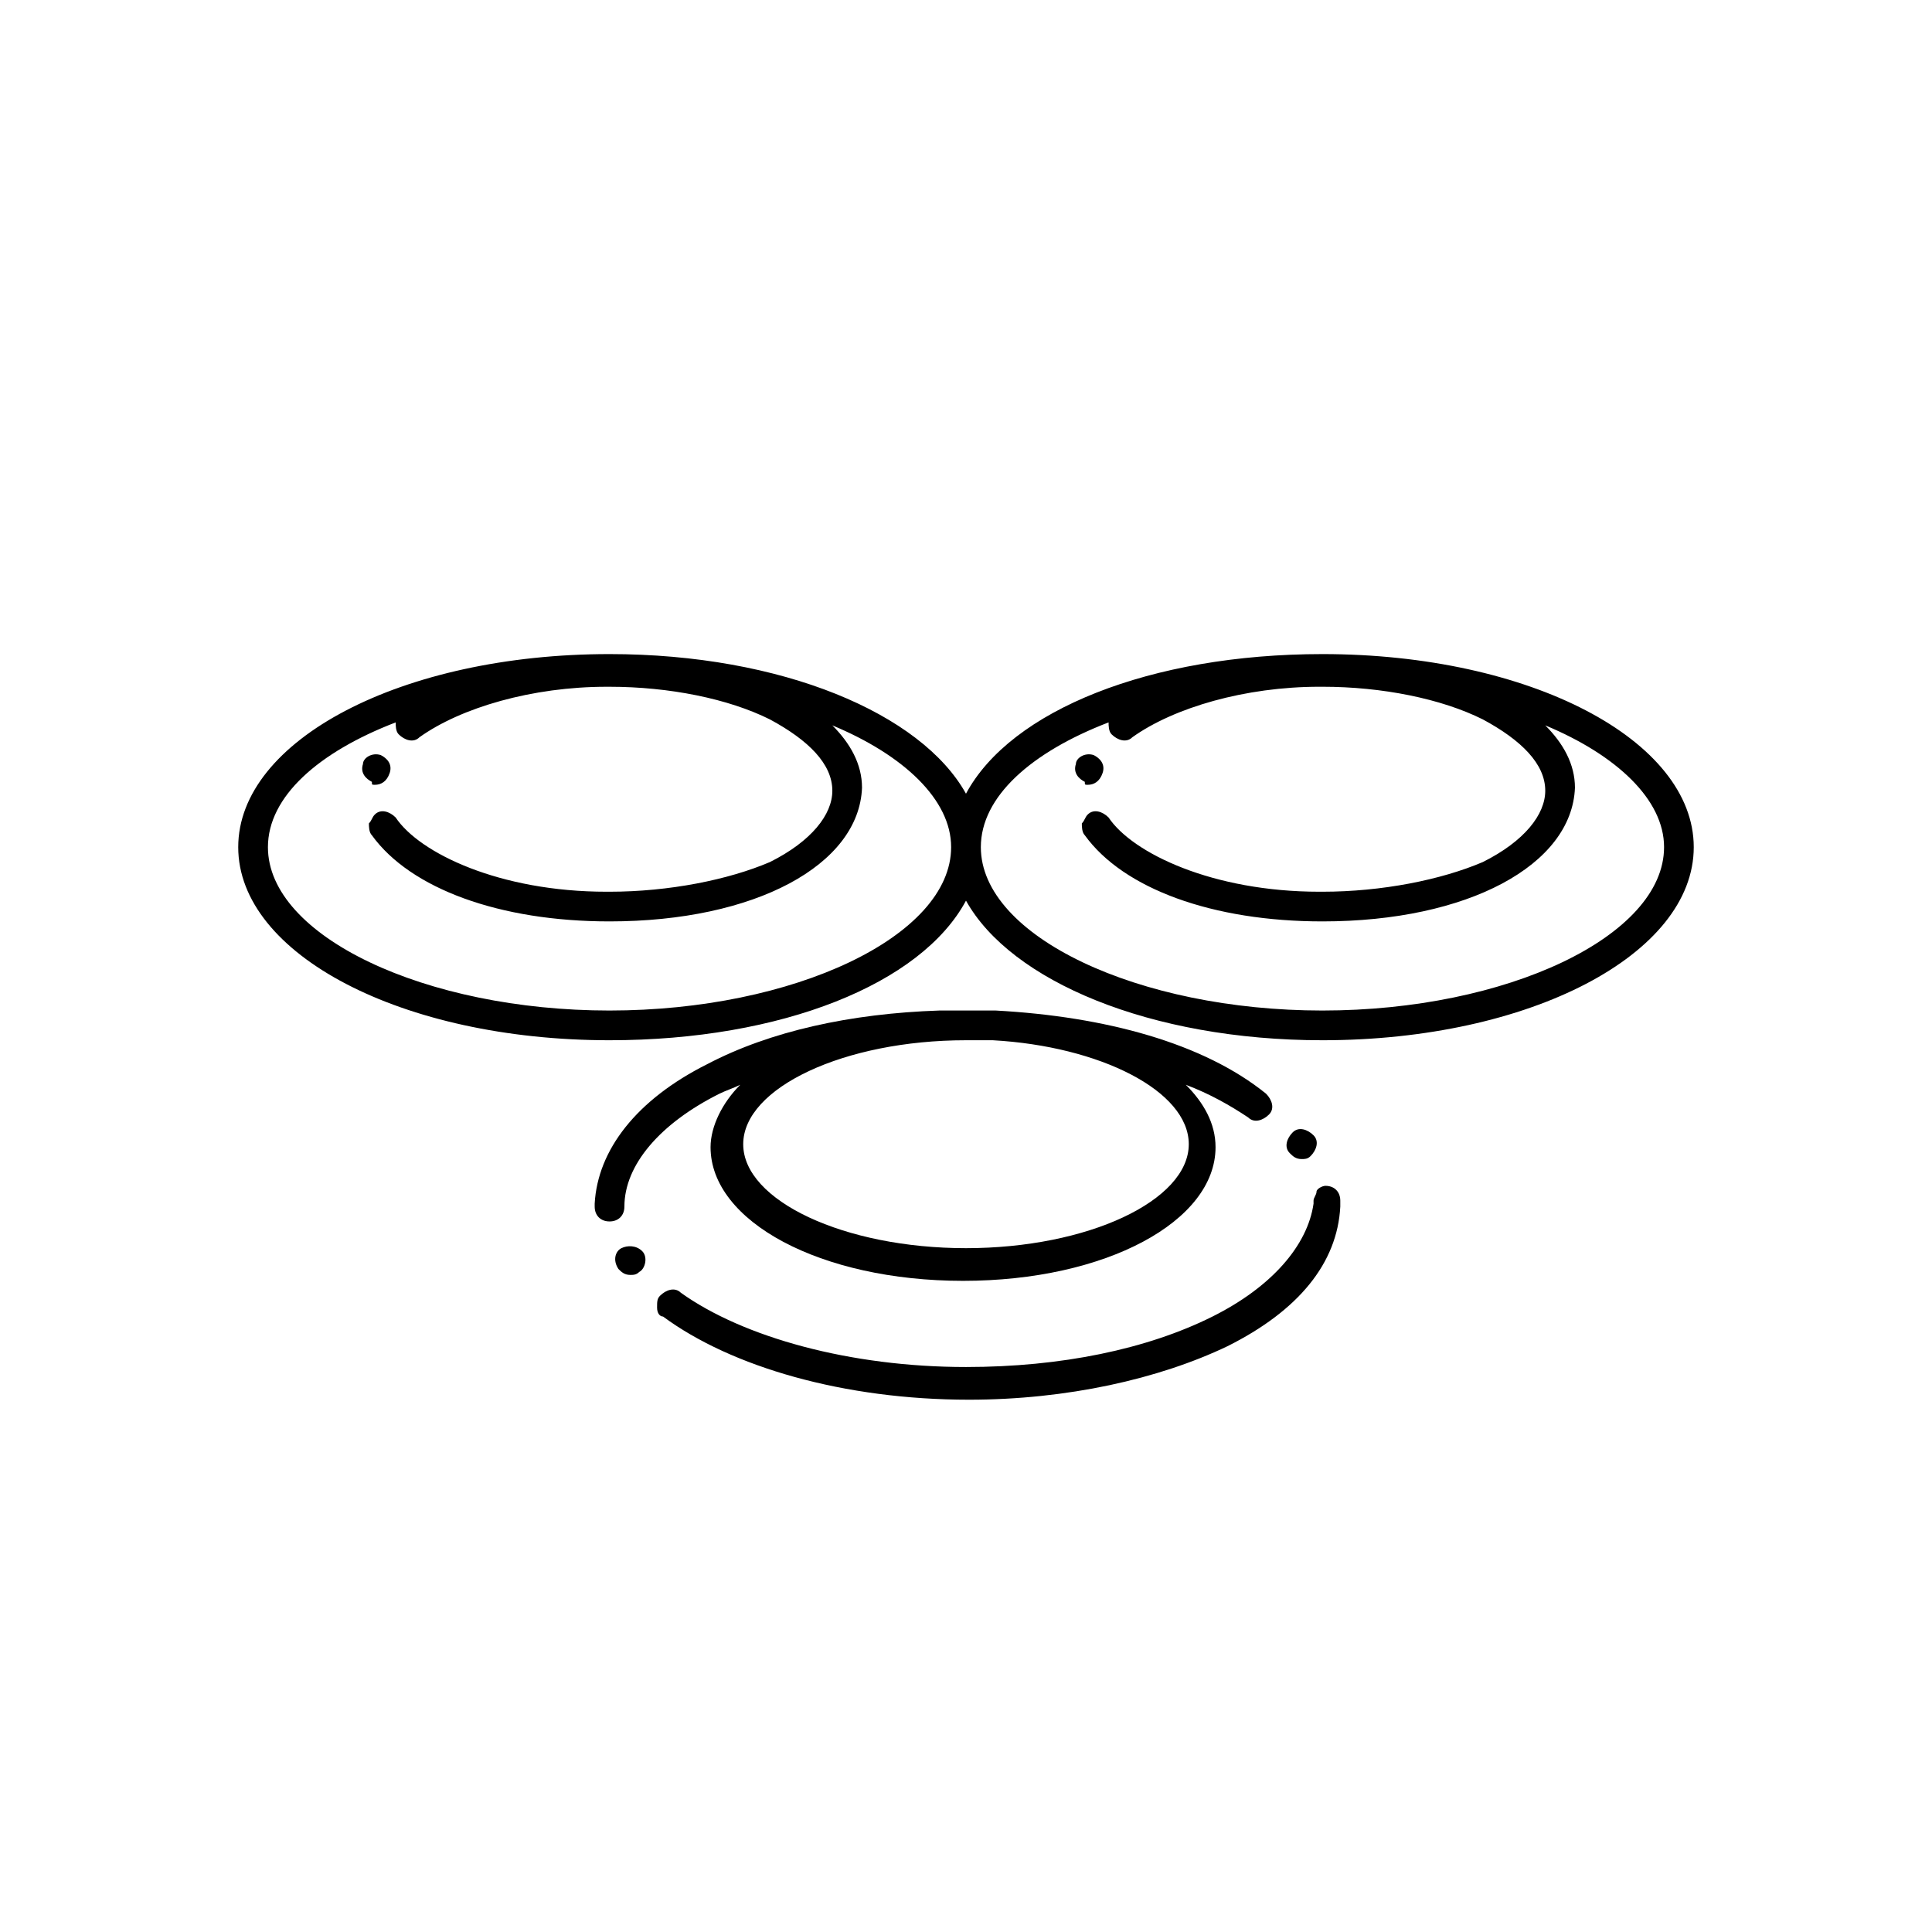
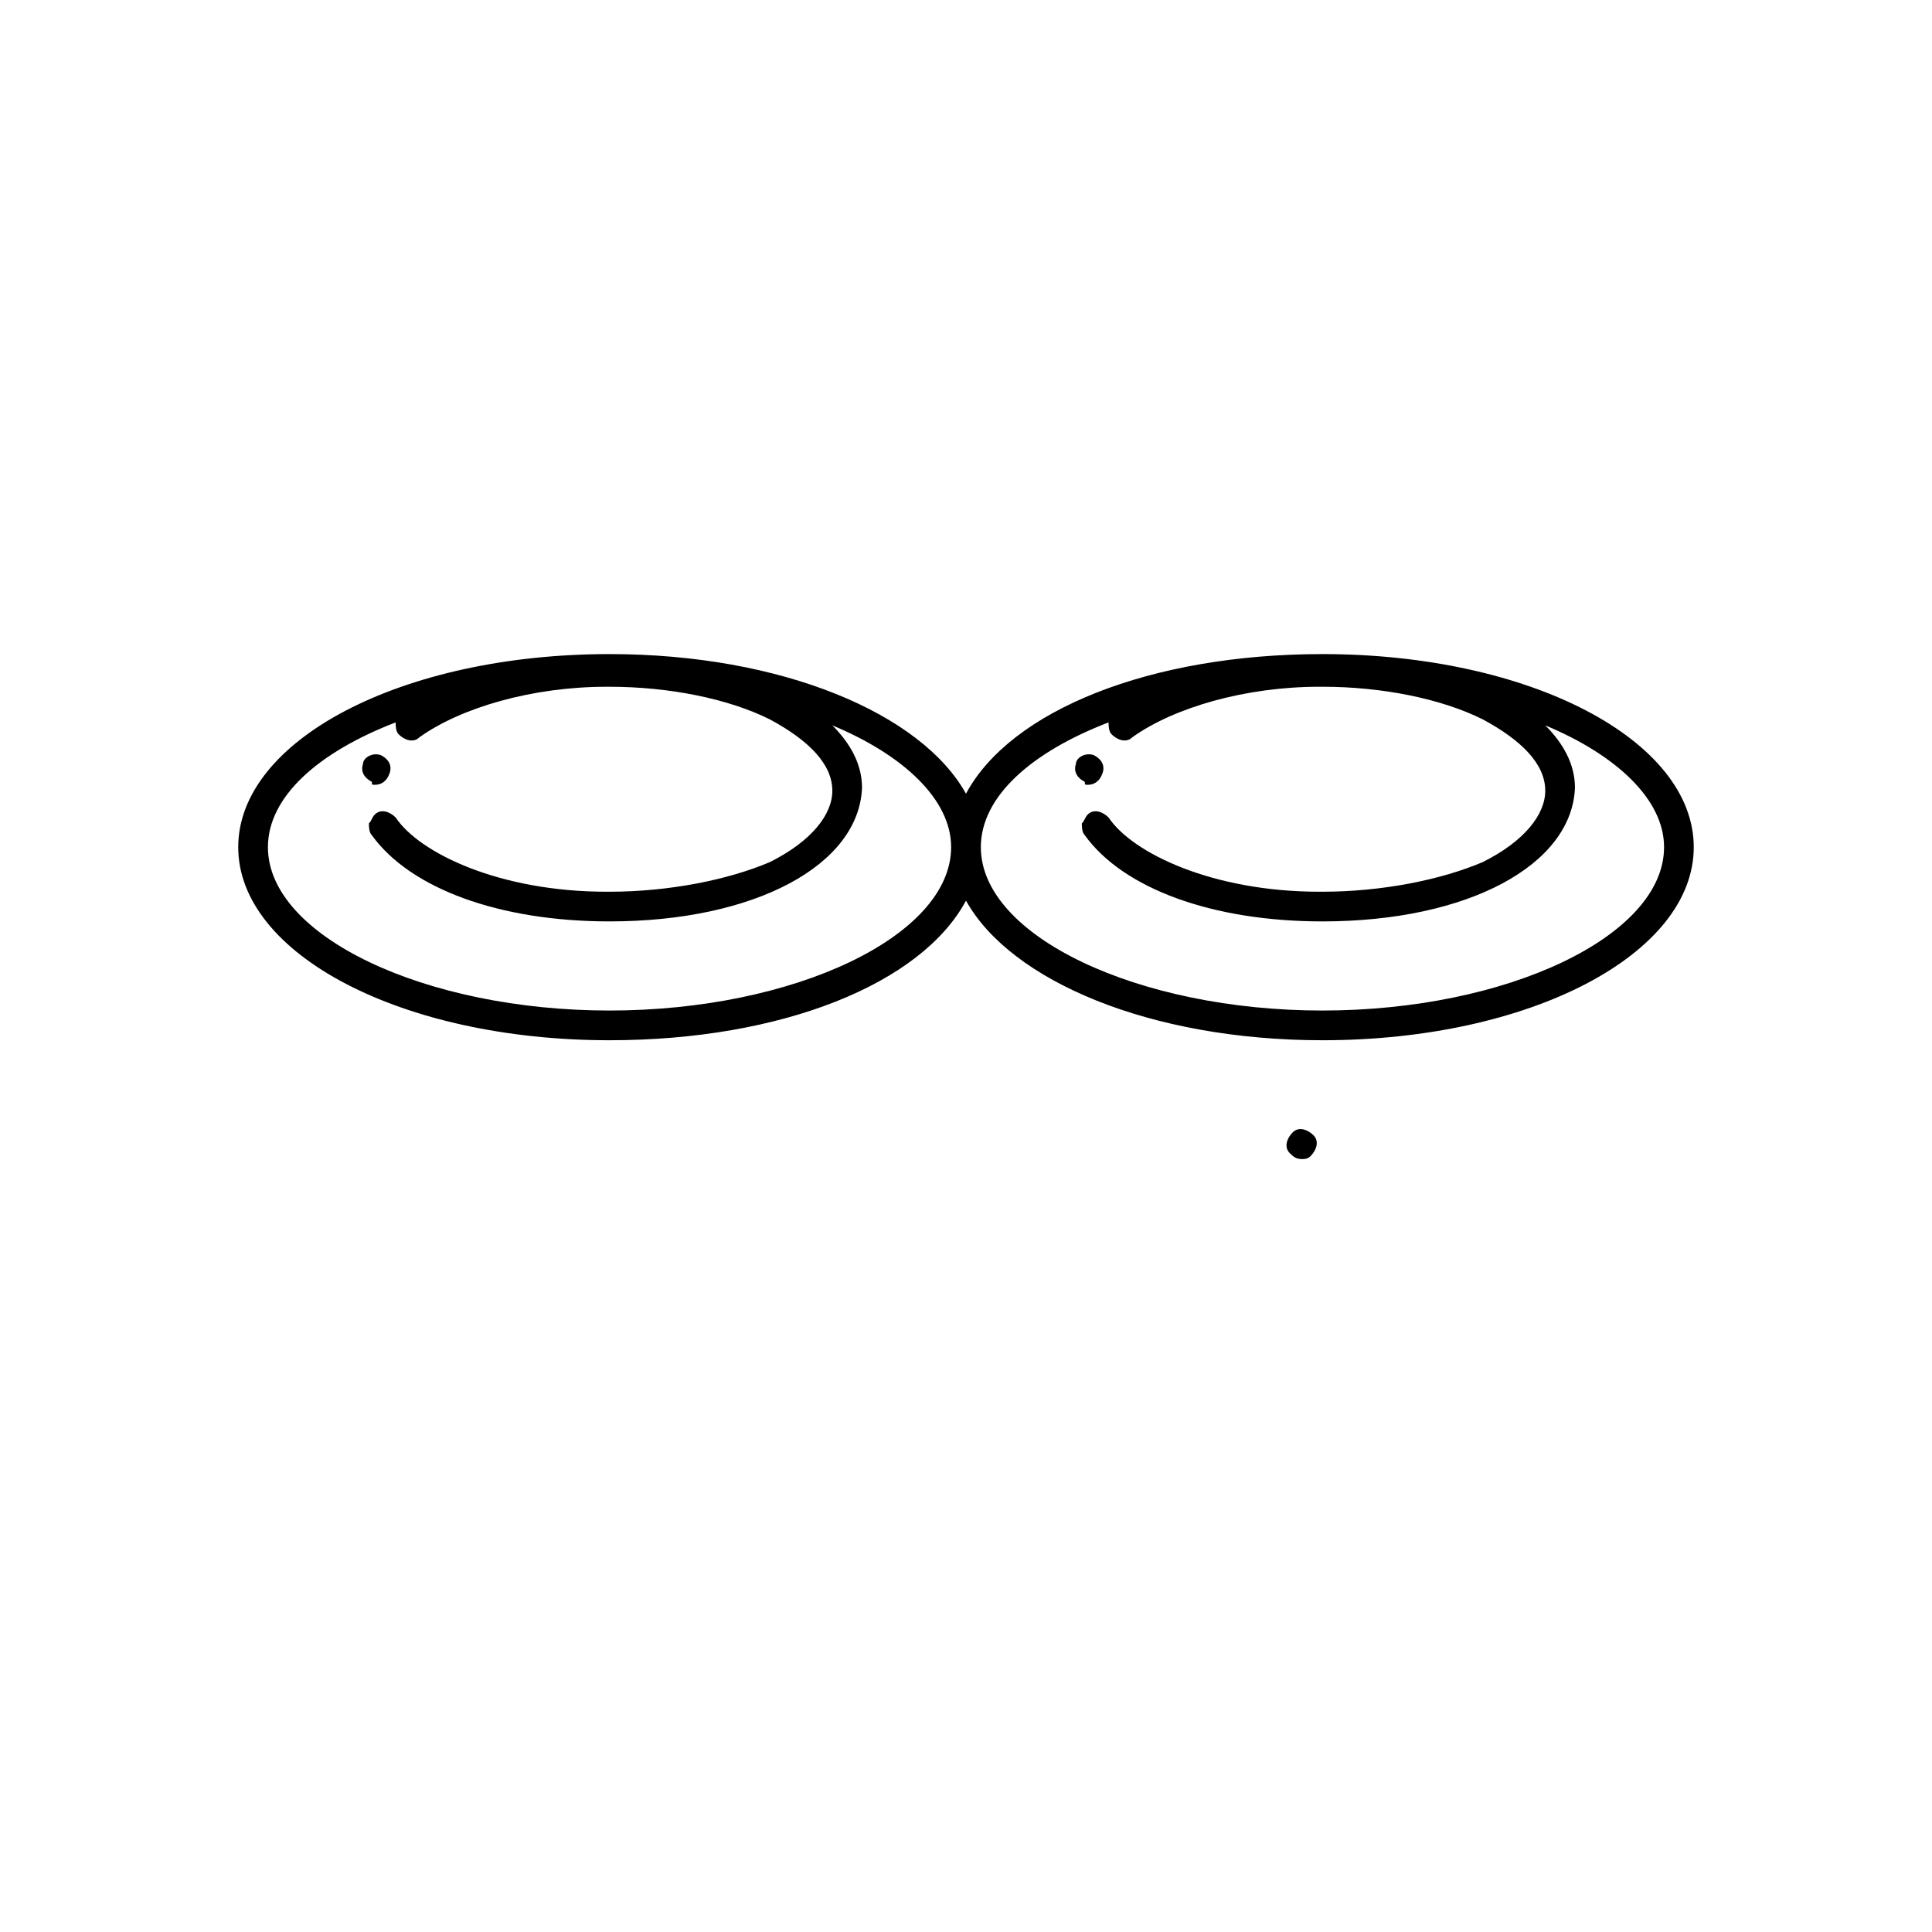
<svg xmlns="http://www.w3.org/2000/svg" fill="#000000" width="800px" height="800px" version="1.1" viewBox="144 144 512 512">
  <g>
-     <path d="m465.34 492.89c-17.32 8.66-40.148 13.383-65.336 13.383-30.699 0-59.039-7.871-75.57-19.68-1.574-1.574-3.938-0.789-5.512 0.789-0.789 0.789-0.789 1.574-0.789 3.148 0 1.574 0.789 2.363 1.574 2.363 18.105 13.383 48.02 22.043 81.082 22.043 25.977 0 50.383-5.512 68.488-14.168 18.895-9.445 29.125-22.043 29.914-37v-1.574c0-2.363-1.574-3.938-3.938-3.938-0.789 0-2.363 0.789-2.363 1.574 0 0.789-0.789 1.574-0.789 2.363v0.789c-1.57 11.016-11.016 22.035-26.762 29.906z" />
-     <path d="m308.68 474.78c-1.574 0.789-2.363 3.148-0.789 5.512 0.789 0.789 1.574 1.574 3.148 1.574 0.789 0 1.574 0 2.363-0.789 1.574-0.789 2.363-3.938 0.789-5.512-1.578-1.57-3.938-1.57-5.512-0.785z" />
-     <path d="m407.87 411.8h-7.871-7.086c-23.617 0.789-44.871 5.512-61.402 14.168-18.895 9.445-29.125 22.828-29.914 37v0.789c0 2.363 1.574 3.938 3.938 3.938 2.363 0 3.938-1.574 3.938-3.938 0-11.02 9.445-22.043 25.191-29.914 1.574-0.789 3.938-1.574 5.512-2.363-4.723 4.723-7.871 11.02-7.871 16.531 0 19.68 29.125 35.426 66.914 35.426 37.785 0 66.914-15.742 66.914-35.426 0-6.297-3.148-11.809-7.871-16.531 6.297 2.363 11.809 5.512 16.531 8.66 1.574 1.574 3.938 0.789 5.512-0.789 1.574-1.574 0.789-3.938-0.789-5.512-16.539-13.379-42.52-20.461-71.645-22.039zm51.168 35.426c0 14.957-26.766 27.551-59.039 27.551s-59.039-12.594-59.039-27.551 26.766-27.551 59.039-27.551h1.574 5.512c28.336 1.574 51.953 13.383 51.953 27.551z" />
    <path d="m491.31 450.38c1.574-1.574 2.363-3.938 0.789-5.512-1.574-1.574-3.938-2.363-5.512-0.789-1.574 1.574-2.363 3.938-0.789 5.512 0.789 0.789 1.574 1.574 3.148 1.574 0.789 0.004 1.578 0.004 2.363-0.785z" />
    <path d="m494.46 317.34c-45.656 0-82.656 14.957-94.465 37-11.809-21.254-48.805-37-94.465-37-55.105 0-98.398 22.828-98.398 51.168 0 28.34 43.297 51.168 98.402 51.168 45.656 0 82.656-14.957 94.465-37 11.809 21.254 48.805 37 94.465 37 55.105 0 98.398-22.828 98.398-51.168 0-28.34-43.297-51.168-98.402-51.168zm-188.93 94.461c-48.809 0-90.527-19.68-90.527-43.293 0-13.383 13.383-25.191 33.852-33.062 0 0.789 0 2.363 0.789 3.148 1.574 1.574 3.938 2.363 5.512 0.789 11.02-7.871 29.914-13.383 49.594-13.383h0.789c15.742 0 31.488 3.148 42.508 8.66 10.234 5.512 16.531 11.809 16.531 18.895 0 6.297-5.512 13.383-16.531 18.895-11.027 4.715-26.773 7.867-42.516 7.867h-0.789c-28.34 0-49.594-10.234-55.891-19.68-1.574-1.574-3.938-2.363-5.512-0.789-0.785 0.785-0.785 1.574-1.574 2.359 0 0.789 0 2.363 0.789 3.148 10.234 14.168 33.852 22.828 62.977 22.828 38.574 0 66.125-14.957 66.914-35.426 0-6.297-3.148-11.809-7.871-16.531 18.895 7.871 31.488 19.68 31.488 32.273-0.004 23.621-41.727 43.301-90.531 43.301zm188.93 0c-48.805 0-90.527-19.68-90.527-43.297 0-13.383 13.383-25.191 33.852-33.062 0 0.789 0 2.363 0.789 3.148 1.574 1.574 3.938 2.363 5.512 0.789 11.02-7.871 29.914-13.383 49.594-13.383h0.789c15.742 0 31.488 3.148 42.508 8.66 10.234 5.512 16.531 11.809 16.531 18.895 0 6.297-5.512 13.383-16.531 18.895-11.027 4.719-26.77 7.871-42.516 7.871h-0.789c-28.34 0-49.594-10.234-55.891-19.68-1.574-1.574-3.938-2.363-5.512-0.789-0.781 0.785-0.781 1.574-1.57 2.359 0 0.789 0 2.363 0.789 3.148 10.234 14.168 33.852 22.828 62.977 22.828 38.574 0 66.125-14.957 66.914-35.426 0-6.297-3.148-11.809-7.871-16.531 18.895 7.871 31.488 19.68 31.488 32.273-0.004 23.621-41.727 43.301-90.535 43.301z" />
    <path d="m243.34 351.98c1.574 0 3.148-0.789 3.938-3.148 0.789-2.363-0.789-3.938-2.363-4.723-2.363-0.789-4.723 0.789-4.723 2.363-0.789 2.363 0.789 3.938 2.363 4.723 0 0.785 0 0.785 0.785 0.785z" />
    <path d="m432.27 351.98c1.574 0 3.148-0.789 3.938-3.148 0.789-2.363-0.789-3.938-2.363-4.723-2.363-0.789-4.723 0.789-4.723 2.363-0.789 2.363 0.789 3.938 2.363 4.723 0 0.785 0 0.785 0.785 0.785z" />
  </g>
</svg>